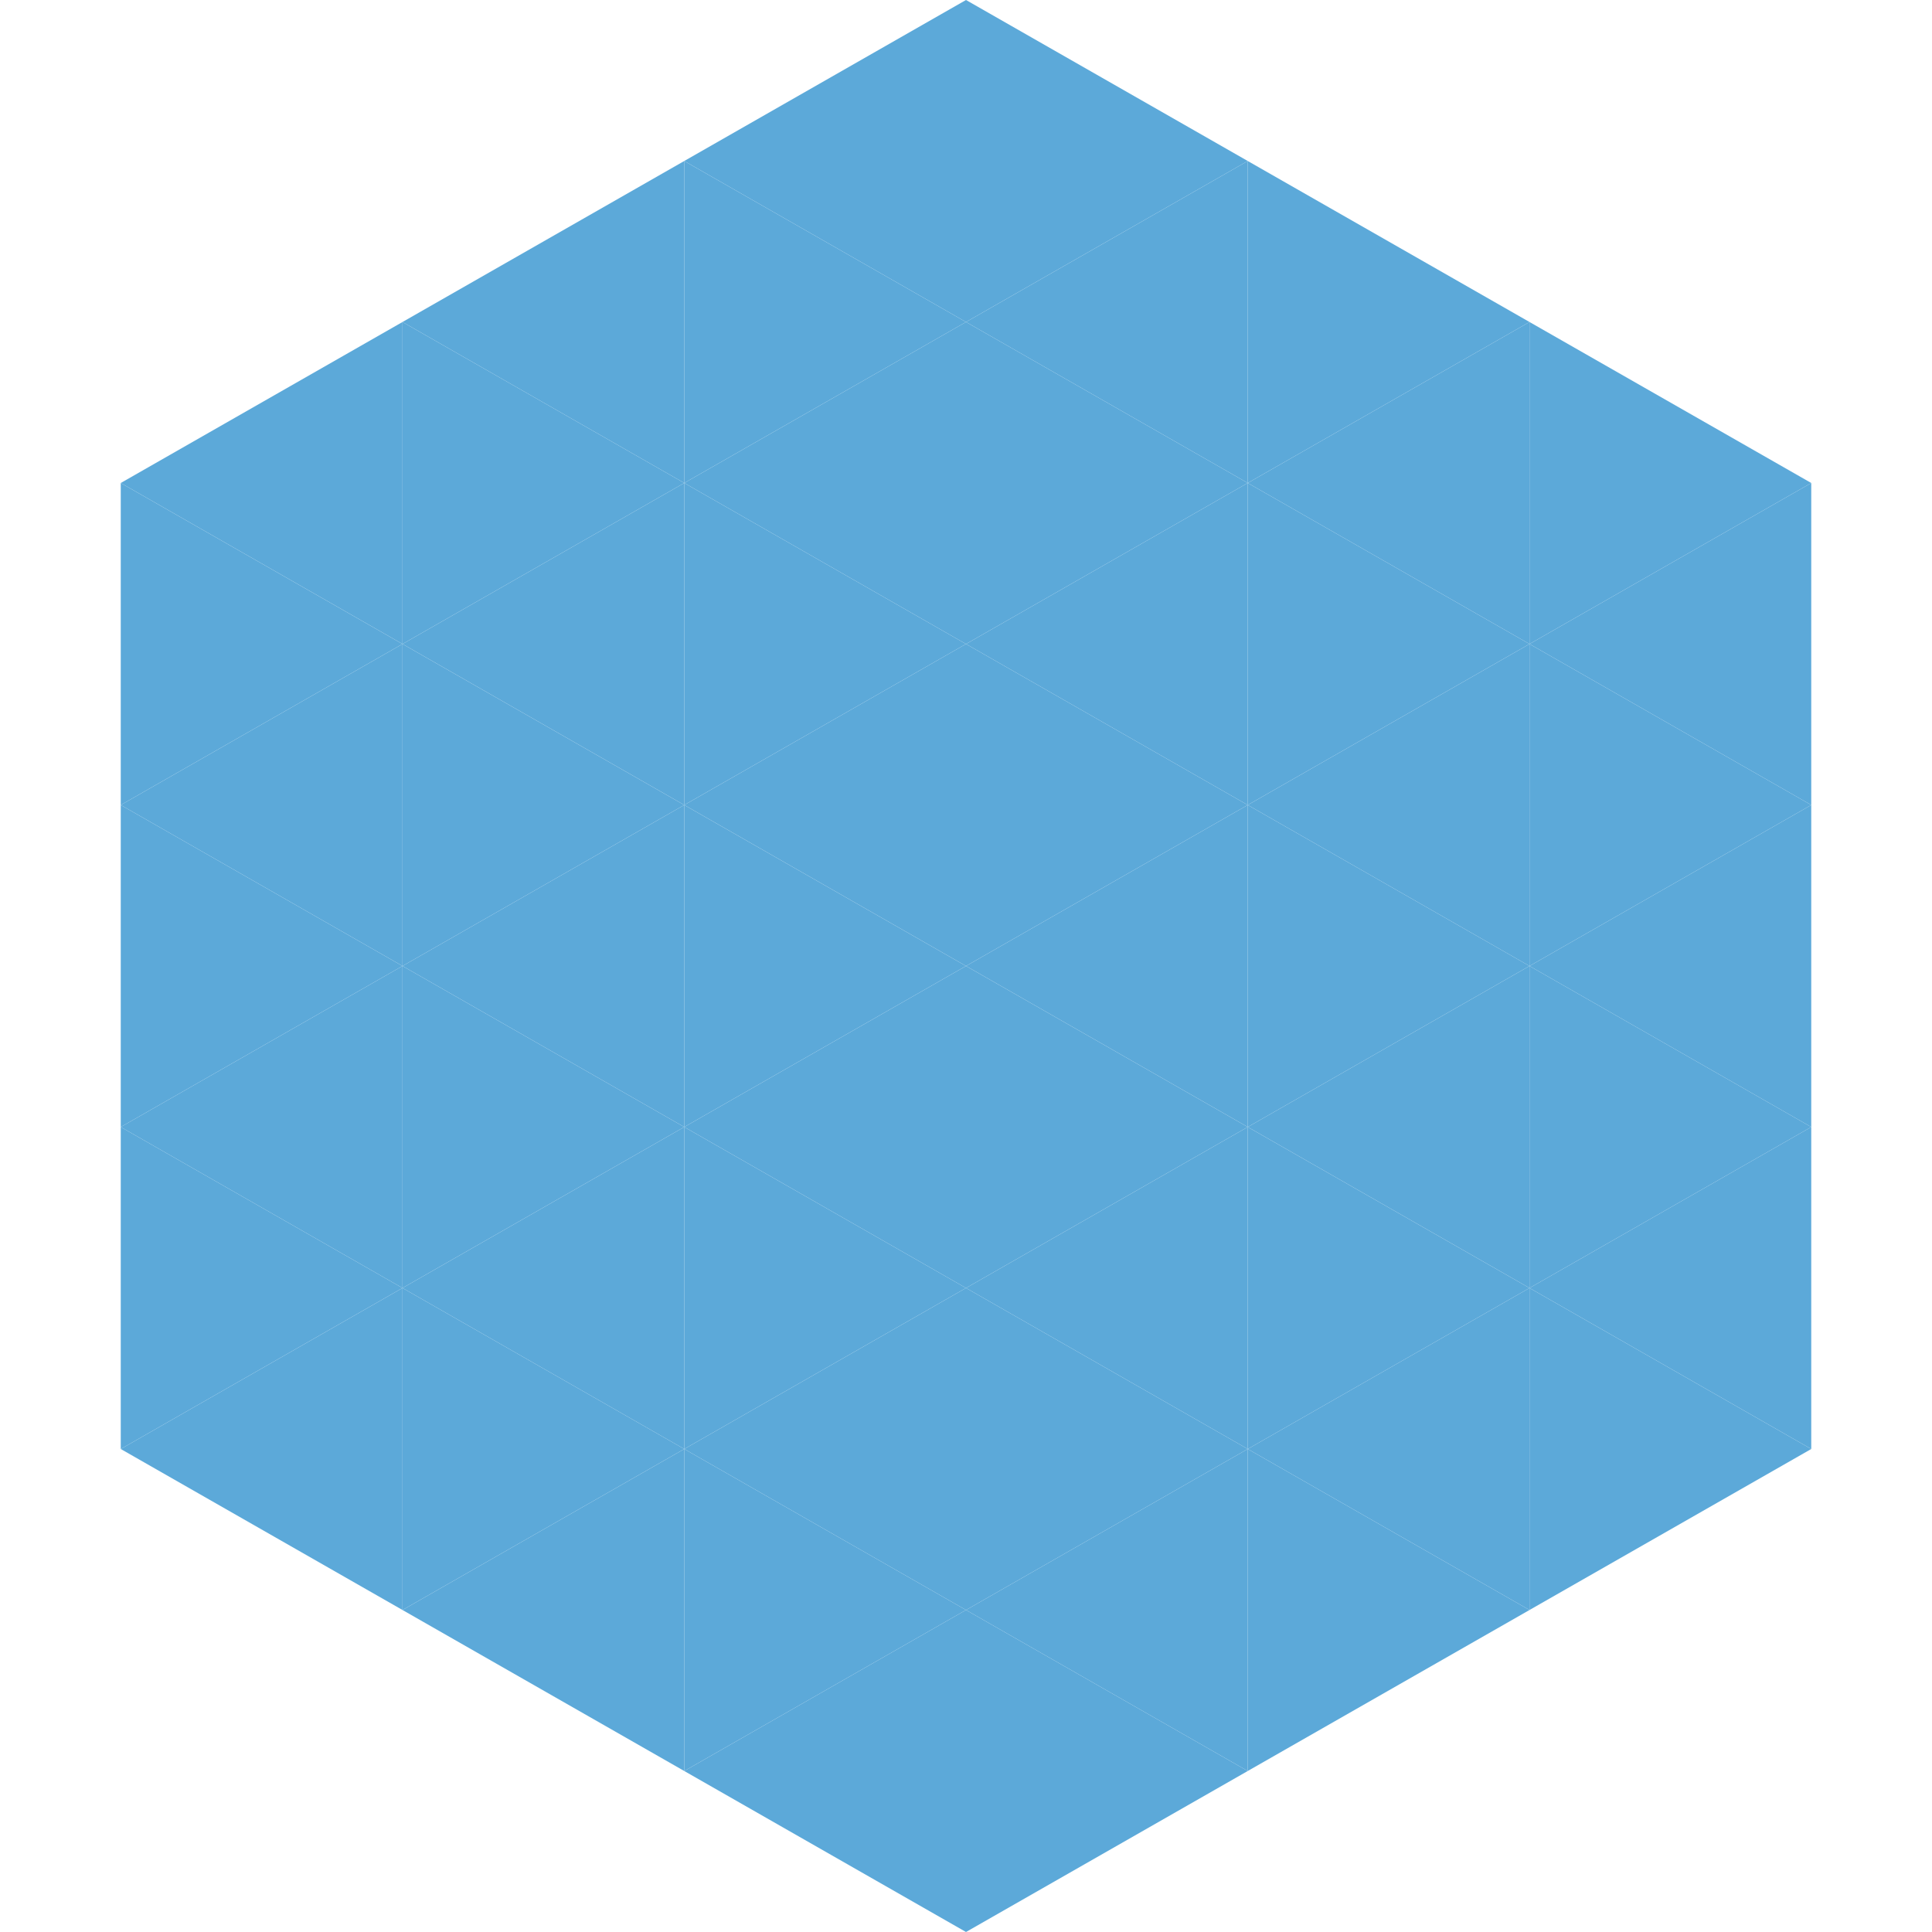
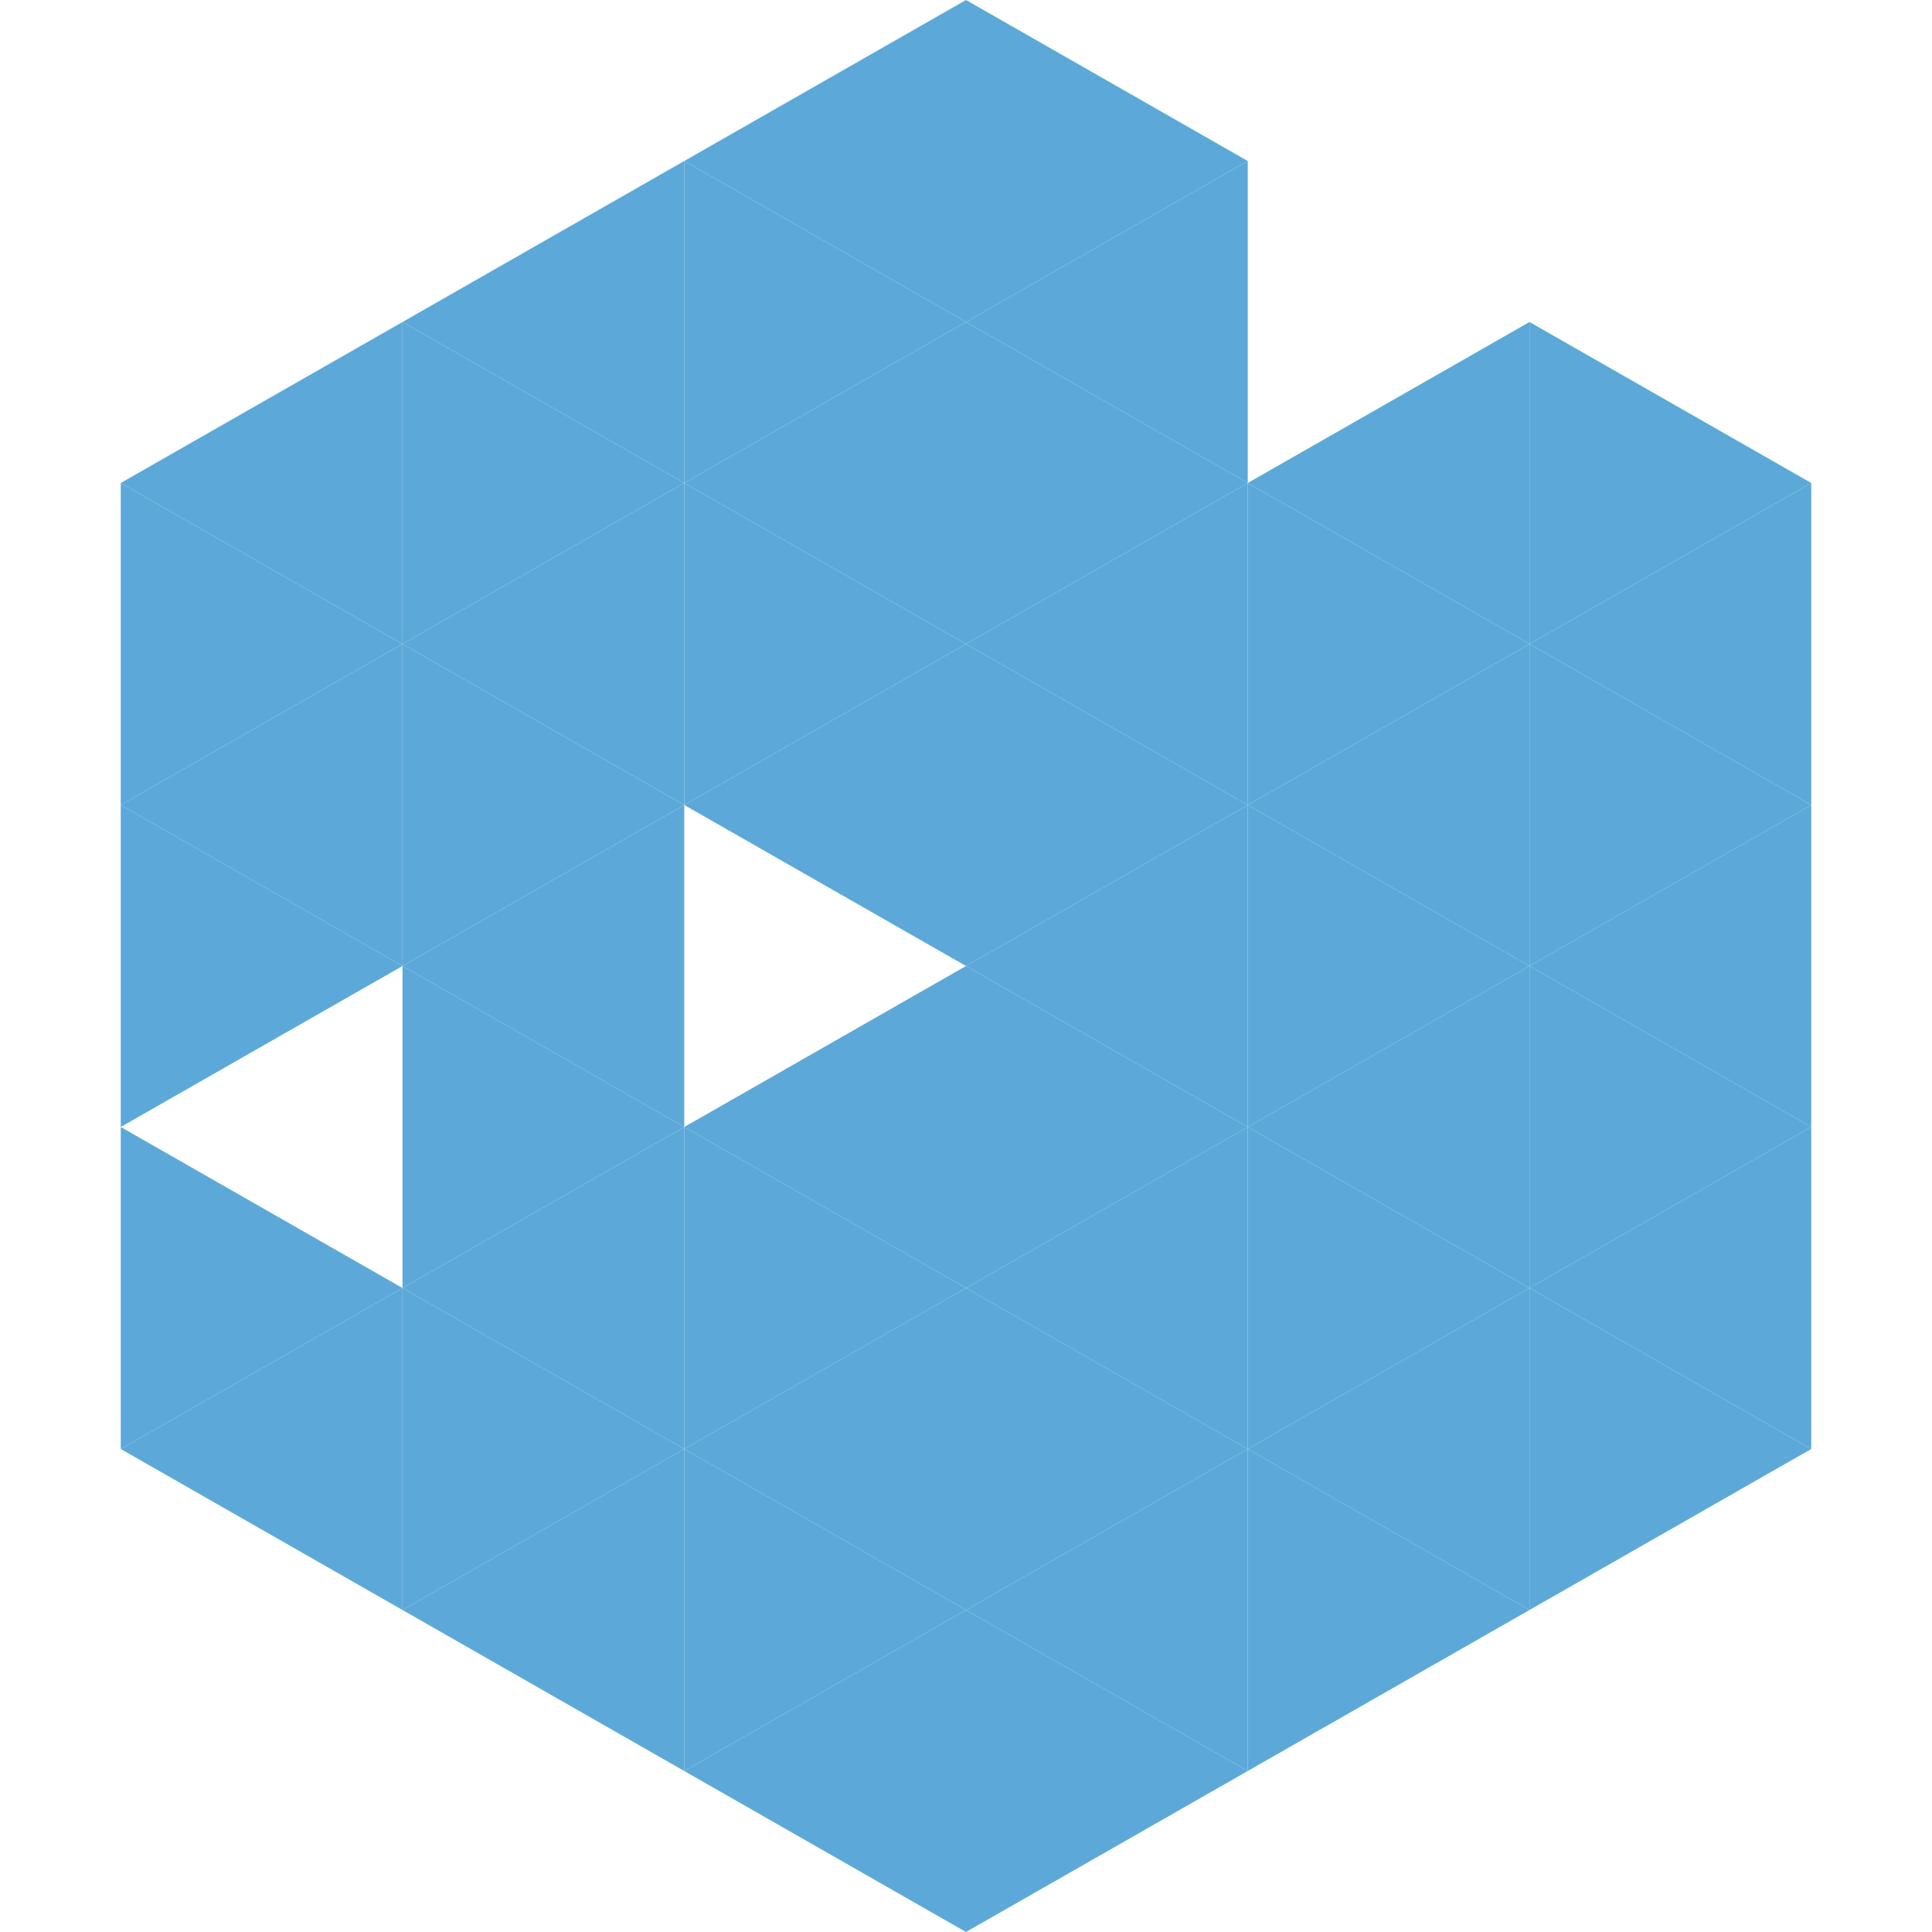
<svg xmlns="http://www.w3.org/2000/svg" width="240" height="240">
  <polygon points="50,40 15,60 50,80" style="fill:rgb(92,169,217)" />
  <polygon points="190,40 225,60 190,80" style="fill:rgb(92,169,217)" />
  <polygon points="15,60 50,80 15,100" style="fill:rgb(92,169,217)" />
  <polygon points="225,60 190,80 225,100" style="fill:rgb(92,169,217)" />
  <polygon points="50,80 15,100 50,120" style="fill:rgb(92,169,217)" />
  <polygon points="190,80 225,100 190,120" style="fill:rgb(92,169,217)" />
  <polygon points="15,100 50,120 15,140" style="fill:rgb(92,169,217)" />
  <polygon points="225,100 190,120 225,140" style="fill:rgb(92,169,217)" />
-   <polygon points="50,120 15,140 50,160" style="fill:rgb(92,169,217)" />
  <polygon points="190,120 225,140 190,160" style="fill:rgb(92,169,217)" />
  <polygon points="15,140 50,160 15,180" style="fill:rgb(92,169,217)" />
  <polygon points="225,140 190,160 225,180" style="fill:rgb(92,169,217)" />
  <polygon points="50,160 15,180 50,200" style="fill:rgb(92,169,217)" />
  <polygon points="190,160 225,180 190,200" style="fill:rgb(92,169,217)" />
  <polygon points="15,180 50,200 15,220" style="fill:rgb(255,255,255); fill-opacity:0" />
  <polygon points="225,180 190,200 225,220" style="fill:rgb(255,255,255); fill-opacity:0" />
-   <polygon points="50,0 85,20 50,40" style="fill:rgb(255,255,255); fill-opacity:0" />
  <polygon points="190,0 155,20 190,40" style="fill:rgb(255,255,255); fill-opacity:0" />
  <polygon points="85,20 50,40 85,60" style="fill:rgb(92,169,217)" />
-   <polygon points="155,20 190,40 155,60" style="fill:rgb(92,169,217)" />
  <polygon points="50,40 85,60 50,80" style="fill:rgb(92,169,217)" />
  <polygon points="190,40 155,60 190,80" style="fill:rgb(92,169,217)" />
  <polygon points="85,60 50,80 85,100" style="fill:rgb(92,169,217)" />
  <polygon points="155,60 190,80 155,100" style="fill:rgb(92,169,217)" />
  <polygon points="50,80 85,100 50,120" style="fill:rgb(92,169,217)" />
  <polygon points="190,80 155,100 190,120" style="fill:rgb(92,169,217)" />
  <polygon points="85,100 50,120 85,140" style="fill:rgb(92,169,217)" />
  <polygon points="155,100 190,120 155,140" style="fill:rgb(92,169,217)" />
  <polygon points="50,120 85,140 50,160" style="fill:rgb(92,169,217)" />
  <polygon points="190,120 155,140 190,160" style="fill:rgb(92,169,217)" />
  <polygon points="85,140 50,160 85,180" style="fill:rgb(92,169,217)" />
  <polygon points="155,140 190,160 155,180" style="fill:rgb(92,169,217)" />
  <polygon points="50,160 85,180 50,200" style="fill:rgb(92,169,217)" />
  <polygon points="190,160 155,180 190,200" style="fill:rgb(92,169,217)" />
  <polygon points="85,180 50,200 85,220" style="fill:rgb(92,169,217)" />
  <polygon points="155,180 190,200 155,220" style="fill:rgb(92,169,217)" />
  <polygon points="120,0 85,20 120,40" style="fill:rgb(92,169,217)" />
  <polygon points="120,0 155,20 120,40" style="fill:rgb(92,169,217)" />
  <polygon points="85,20 120,40 85,60" style="fill:rgb(92,169,217)" />
  <polygon points="155,20 120,40 155,60" style="fill:rgb(92,169,217)" />
  <polygon points="120,40 85,60 120,80" style="fill:rgb(92,169,217)" />
  <polygon points="120,40 155,60 120,80" style="fill:rgb(92,169,217)" />
  <polygon points="85,60 120,80 85,100" style="fill:rgb(92,169,217)" />
  <polygon points="155,60 120,80 155,100" style="fill:rgb(92,169,217)" />
  <polygon points="120,80 85,100 120,120" style="fill:rgb(92,169,217)" />
  <polygon points="120,80 155,100 120,120" style="fill:rgb(92,169,217)" />
-   <polygon points="85,100 120,120 85,140" style="fill:rgb(92,169,217)" />
  <polygon points="155,100 120,120 155,140" style="fill:rgb(92,169,217)" />
  <polygon points="120,120 85,140 120,160" style="fill:rgb(92,169,217)" />
  <polygon points="120,120 155,140 120,160" style="fill:rgb(92,169,217)" />
  <polygon points="85,140 120,160 85,180" style="fill:rgb(92,169,217)" />
  <polygon points="155,140 120,160 155,180" style="fill:rgb(92,169,217)" />
  <polygon points="120,160 85,180 120,200" style="fill:rgb(92,169,217)" />
  <polygon points="120,160 155,180 120,200" style="fill:rgb(92,169,217)" />
  <polygon points="85,180 120,200 85,220" style="fill:rgb(92,169,217)" />
  <polygon points="155,180 120,200 155,220" style="fill:rgb(92,169,217)" />
  <polygon points="120,200 85,220 120,240" style="fill:rgb(92,169,217)" />
  <polygon points="120,200 155,220 120,240" style="fill:rgb(92,169,217)" />
  <polygon points="85,220 120,240 85,260" style="fill:rgb(255,255,255); fill-opacity:0" />
  <polygon points="155,220 120,240 155,260" style="fill:rgb(255,255,255); fill-opacity:0" />
</svg>